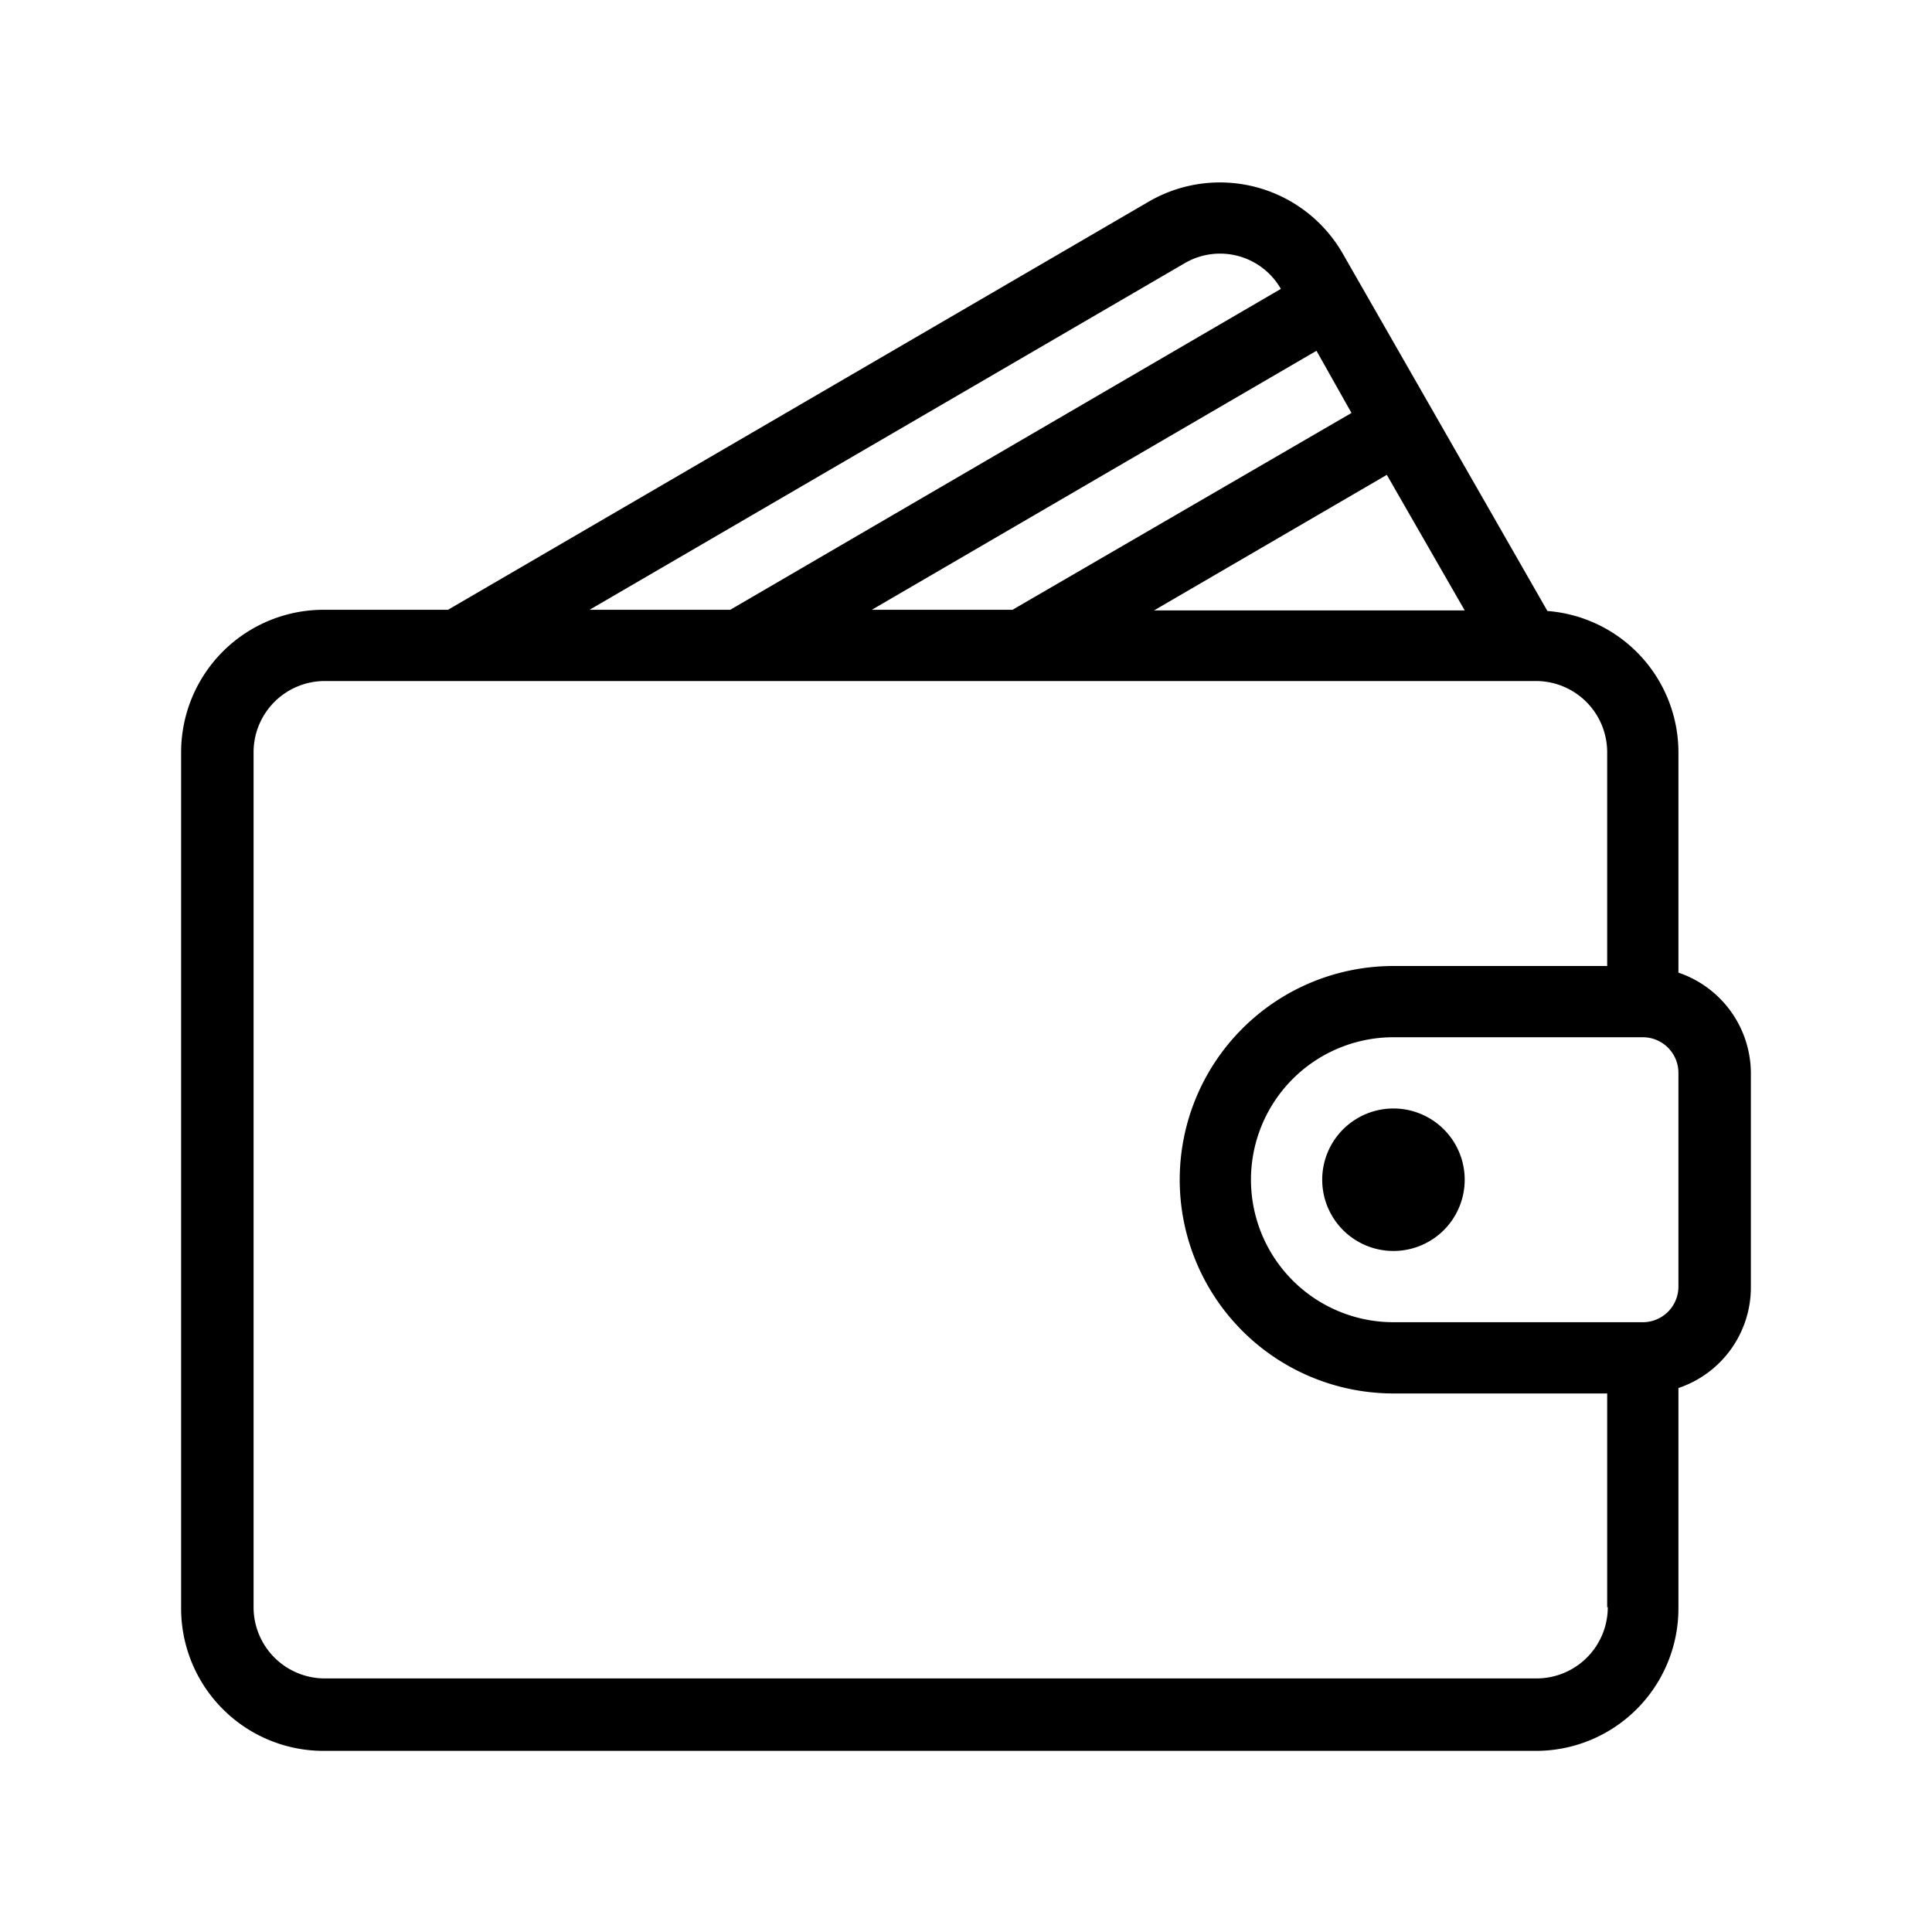
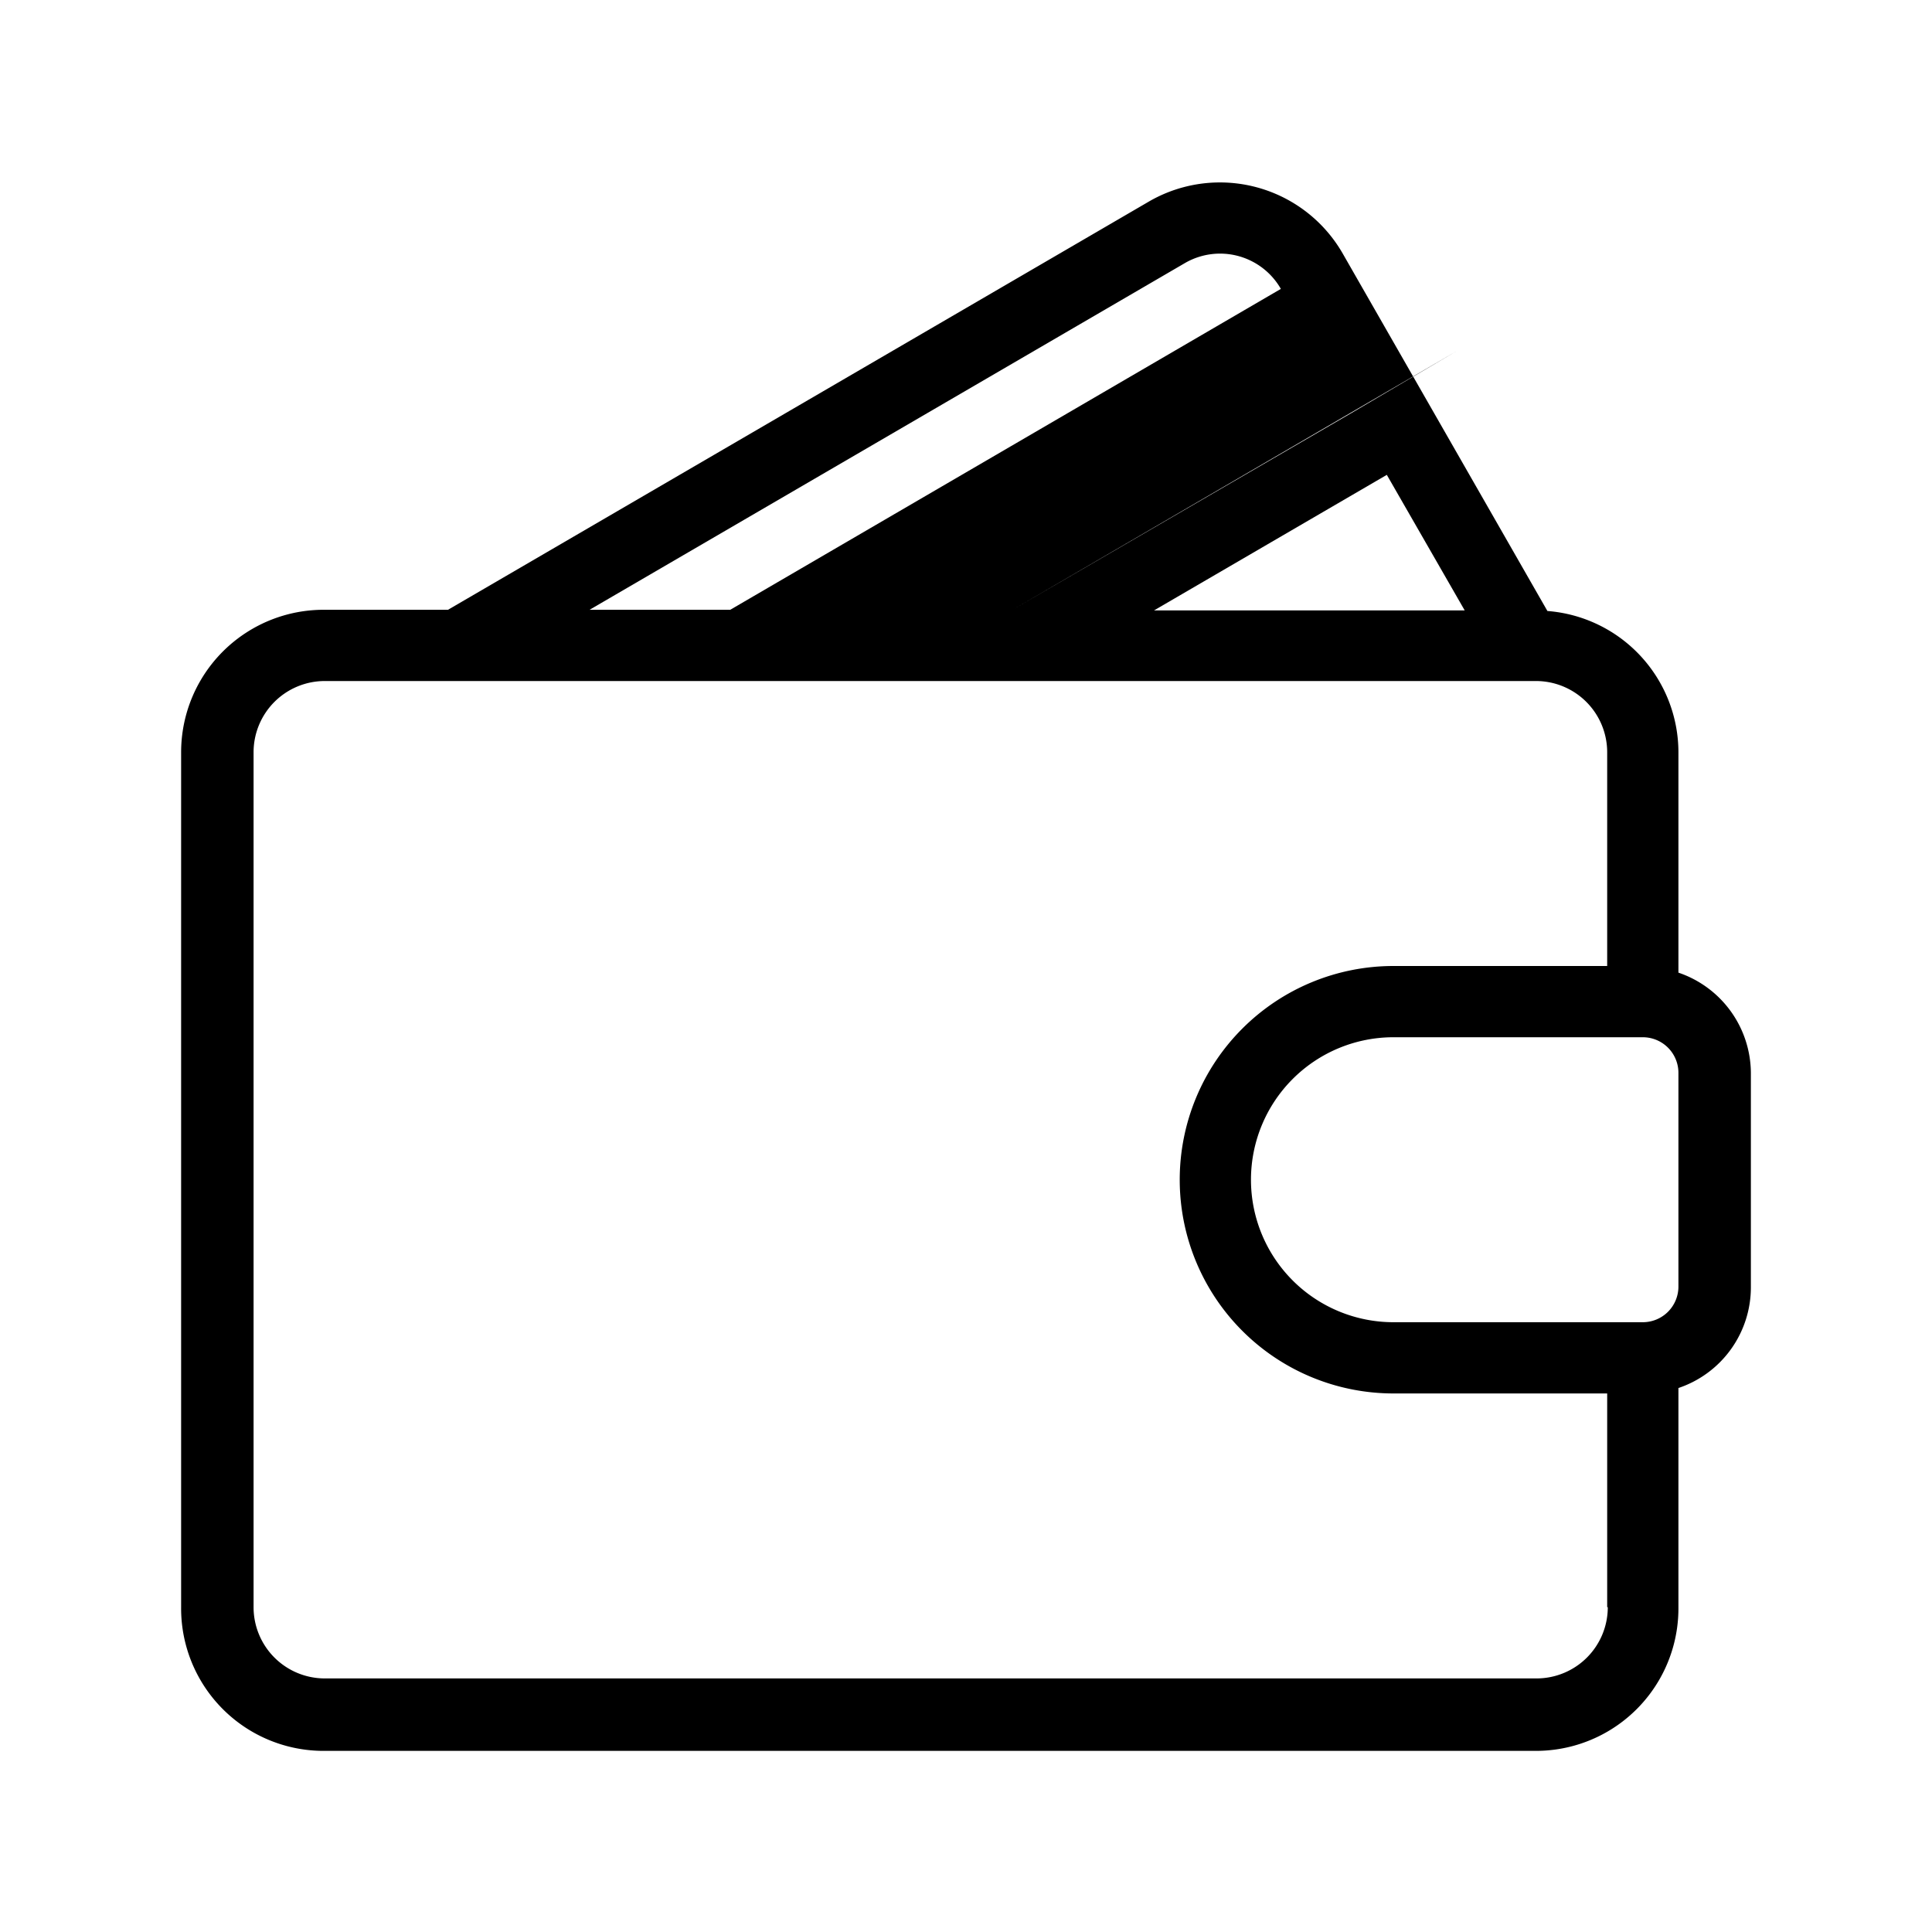
<svg xmlns="http://www.w3.org/2000/svg" id="Layer_1" data-name="Layer 1" viewBox="0 0 64 64">
-   <path d="M55.6,32.22v-7.3a4.7,4.7,0,0,0-4.34-4.68L44.48,8.4a4.69,4.69,0,0,0-6.41-1.73L14.84,20.2H10.76A4.72,4.72,0,0,0,6,24.92V53.24A4.72,4.72,0,0,0,10.76,58H50.88a4.72,4.72,0,0,0,4.72-4.72v-7.3A3.52,3.52,0,0,0,58,42.62V35.54A3.53,3.53,0,0,0,55.6,32.22Zm-7.08-12H38.23l7.71-4.49Zm-3.75-6.54L33.54,20.2H28.88l14.73-8.58ZM39.26,8.71a2.32,2.32,0,0,1,3.17.86h0L24.19,20.2H19.53Zm14,44.53a2.36,2.36,0,0,1-2.36,2.36H10.76A2.36,2.36,0,0,1,8.4,53.24V24.92a2.36,2.36,0,0,1,2.36-2.36H50.88a2.36,2.36,0,0,1,2.36,2.36V32H46.16a7.08,7.08,0,0,0,0,14.16h7.08v7.08ZM55.6,42.62a1.18,1.18,0,0,1-1.18,1.18H46.16a4.72,4.72,0,0,1,0-9.44h8.26a1.18,1.18,0,0,1,1.18,1.18Z" />
-   <path d="M46.16,36.72a2.36,2.36,0,1,0,2.36,2.36A2.36,2.36,0,0,0,46.16,36.72Z" />
+   <path d="M55.6,32.22v-7.3a4.7,4.7,0,0,0-4.34-4.68L44.48,8.4a4.69,4.69,0,0,0-6.41-1.73L14.84,20.2H10.76A4.72,4.72,0,0,0,6,24.92V53.24A4.72,4.72,0,0,0,10.76,58H50.88a4.72,4.72,0,0,0,4.72-4.72v-7.3A3.52,3.52,0,0,0,58,42.62V35.54A3.53,3.53,0,0,0,55.6,32.22Zm-7.08-12H38.23l7.71-4.49Zm-3.75-6.54L33.54,20.2l14.73-8.58ZM39.26,8.71a2.32,2.32,0,0,1,3.17.86h0L24.19,20.2H19.53Zm14,44.53a2.36,2.36,0,0,1-2.36,2.36H10.76A2.36,2.36,0,0,1,8.4,53.24V24.92a2.36,2.36,0,0,1,2.36-2.36H50.88a2.36,2.36,0,0,1,2.36,2.36V32H46.16a7.08,7.08,0,0,0,0,14.16h7.08v7.08ZM55.6,42.62a1.18,1.18,0,0,1-1.18,1.18H46.16a4.72,4.72,0,0,1,0-9.44h8.26a1.18,1.18,0,0,1,1.18,1.18Z" />
</svg>